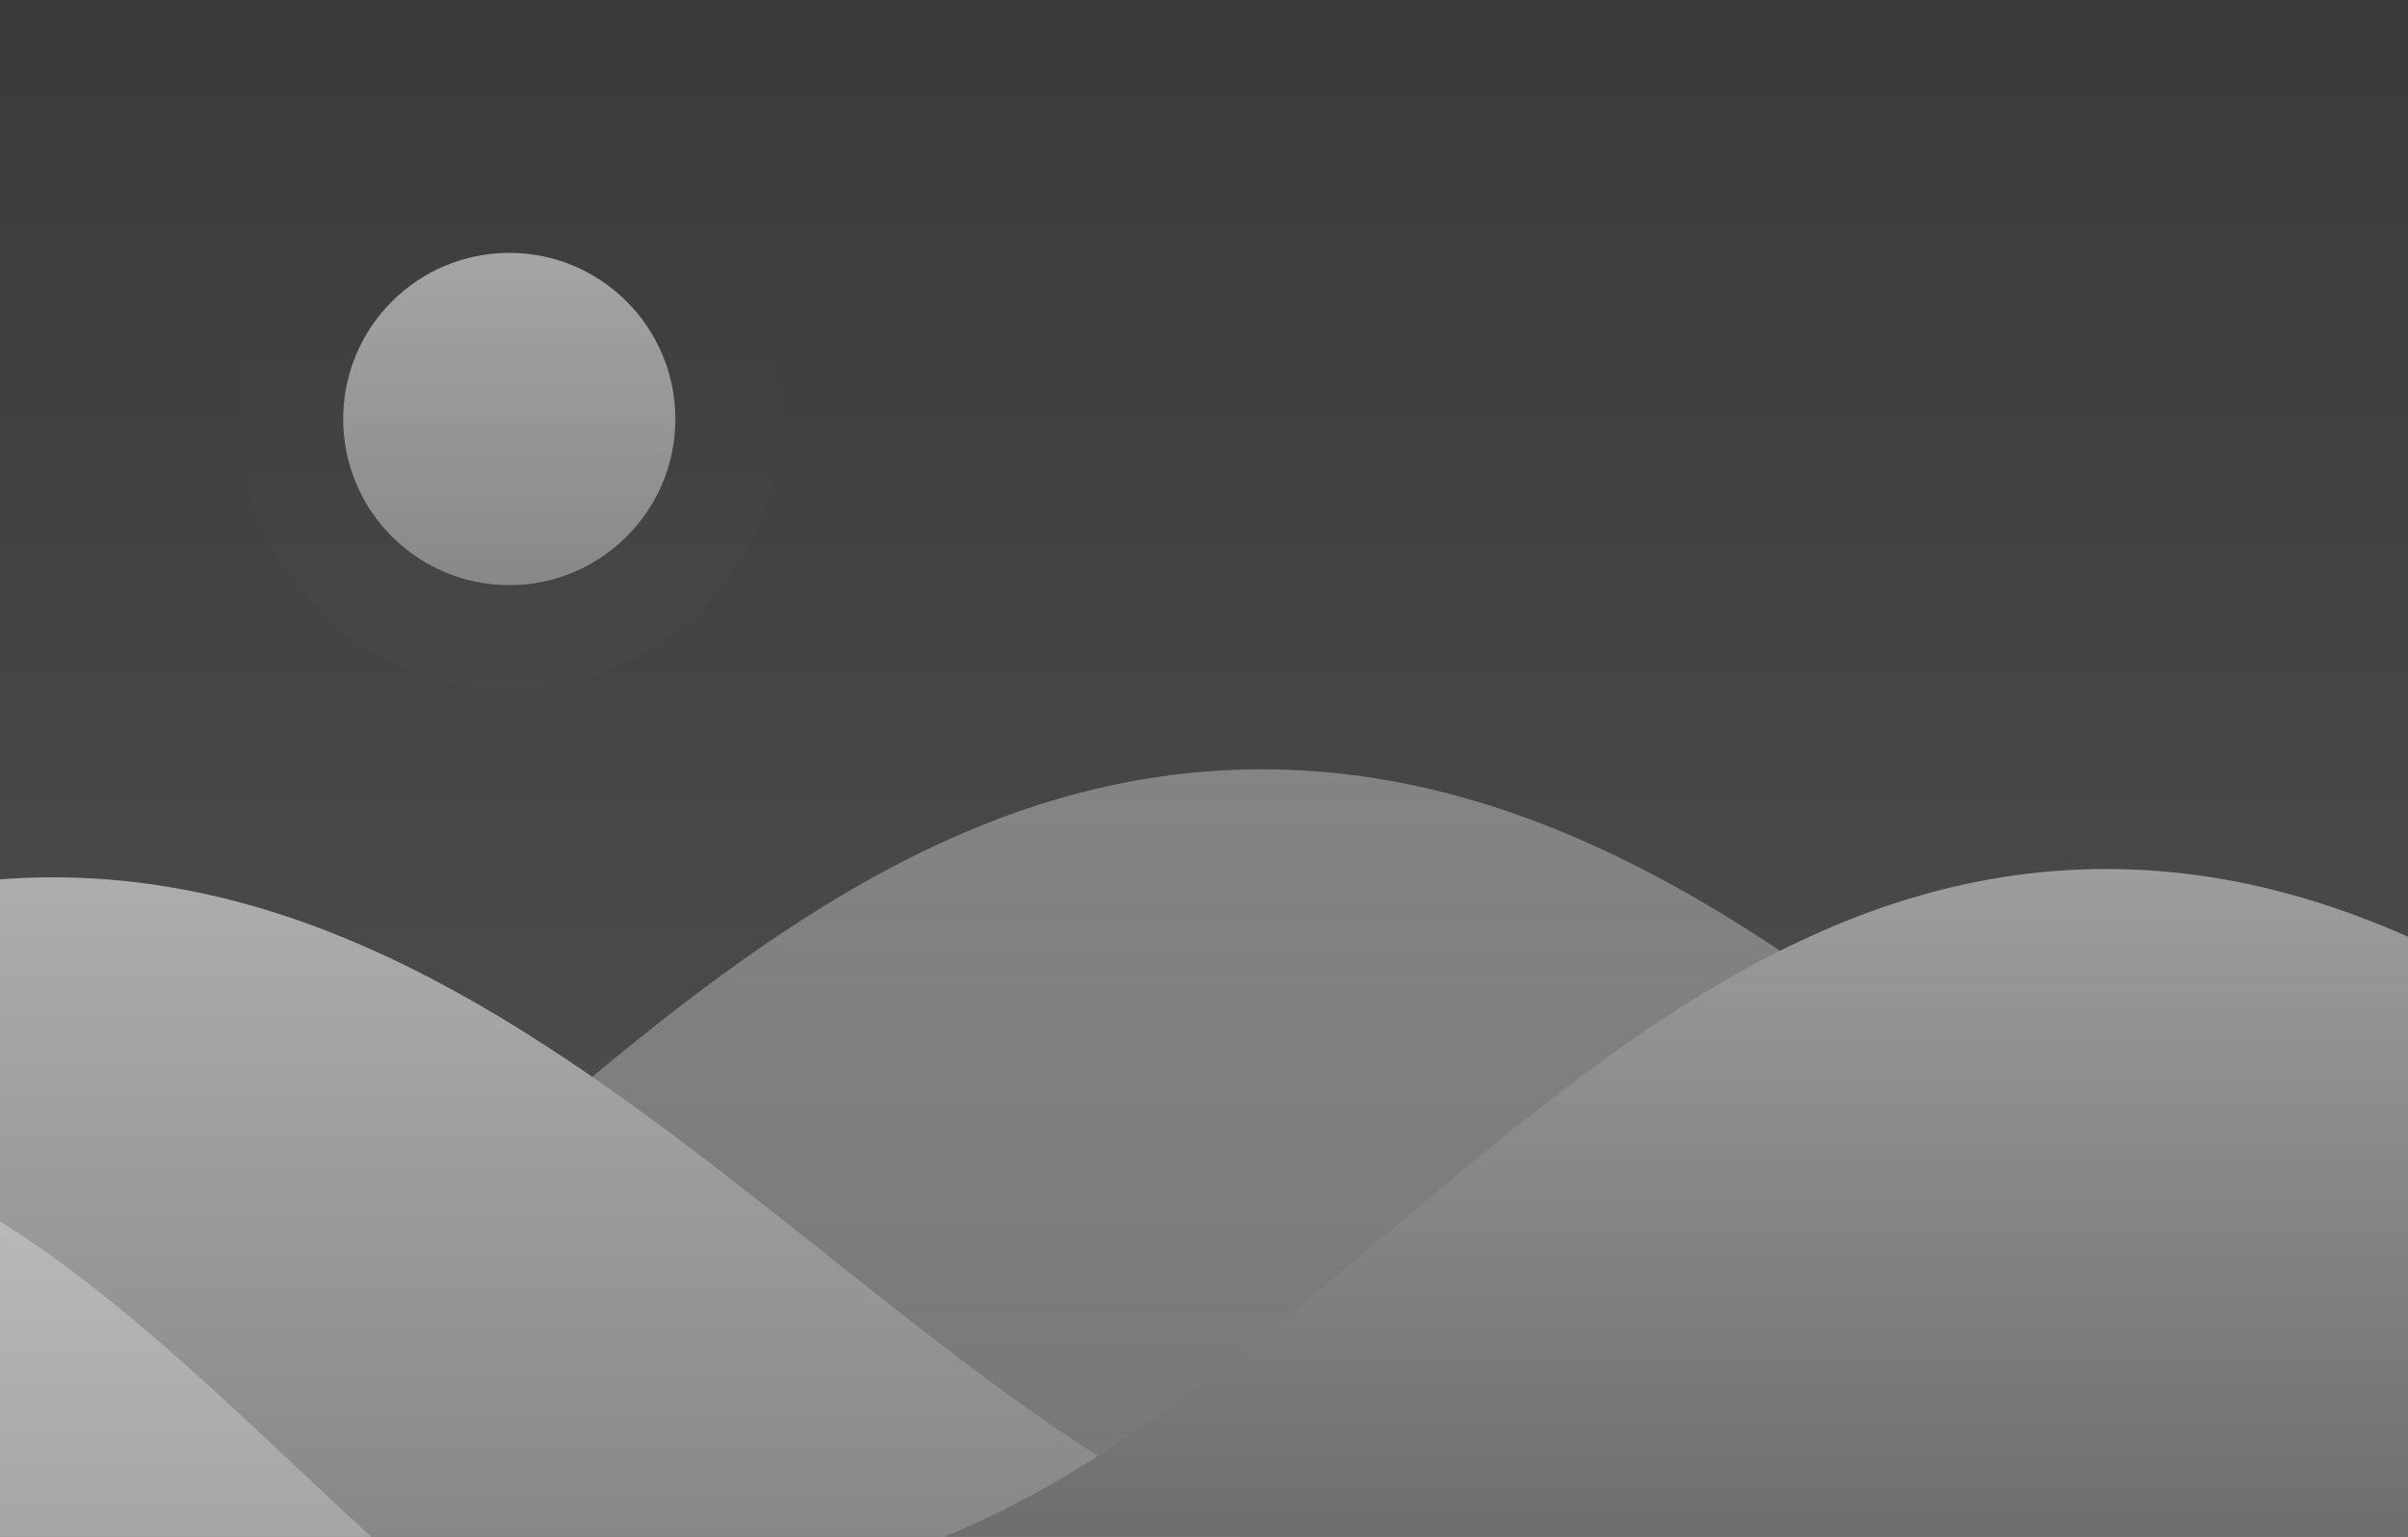
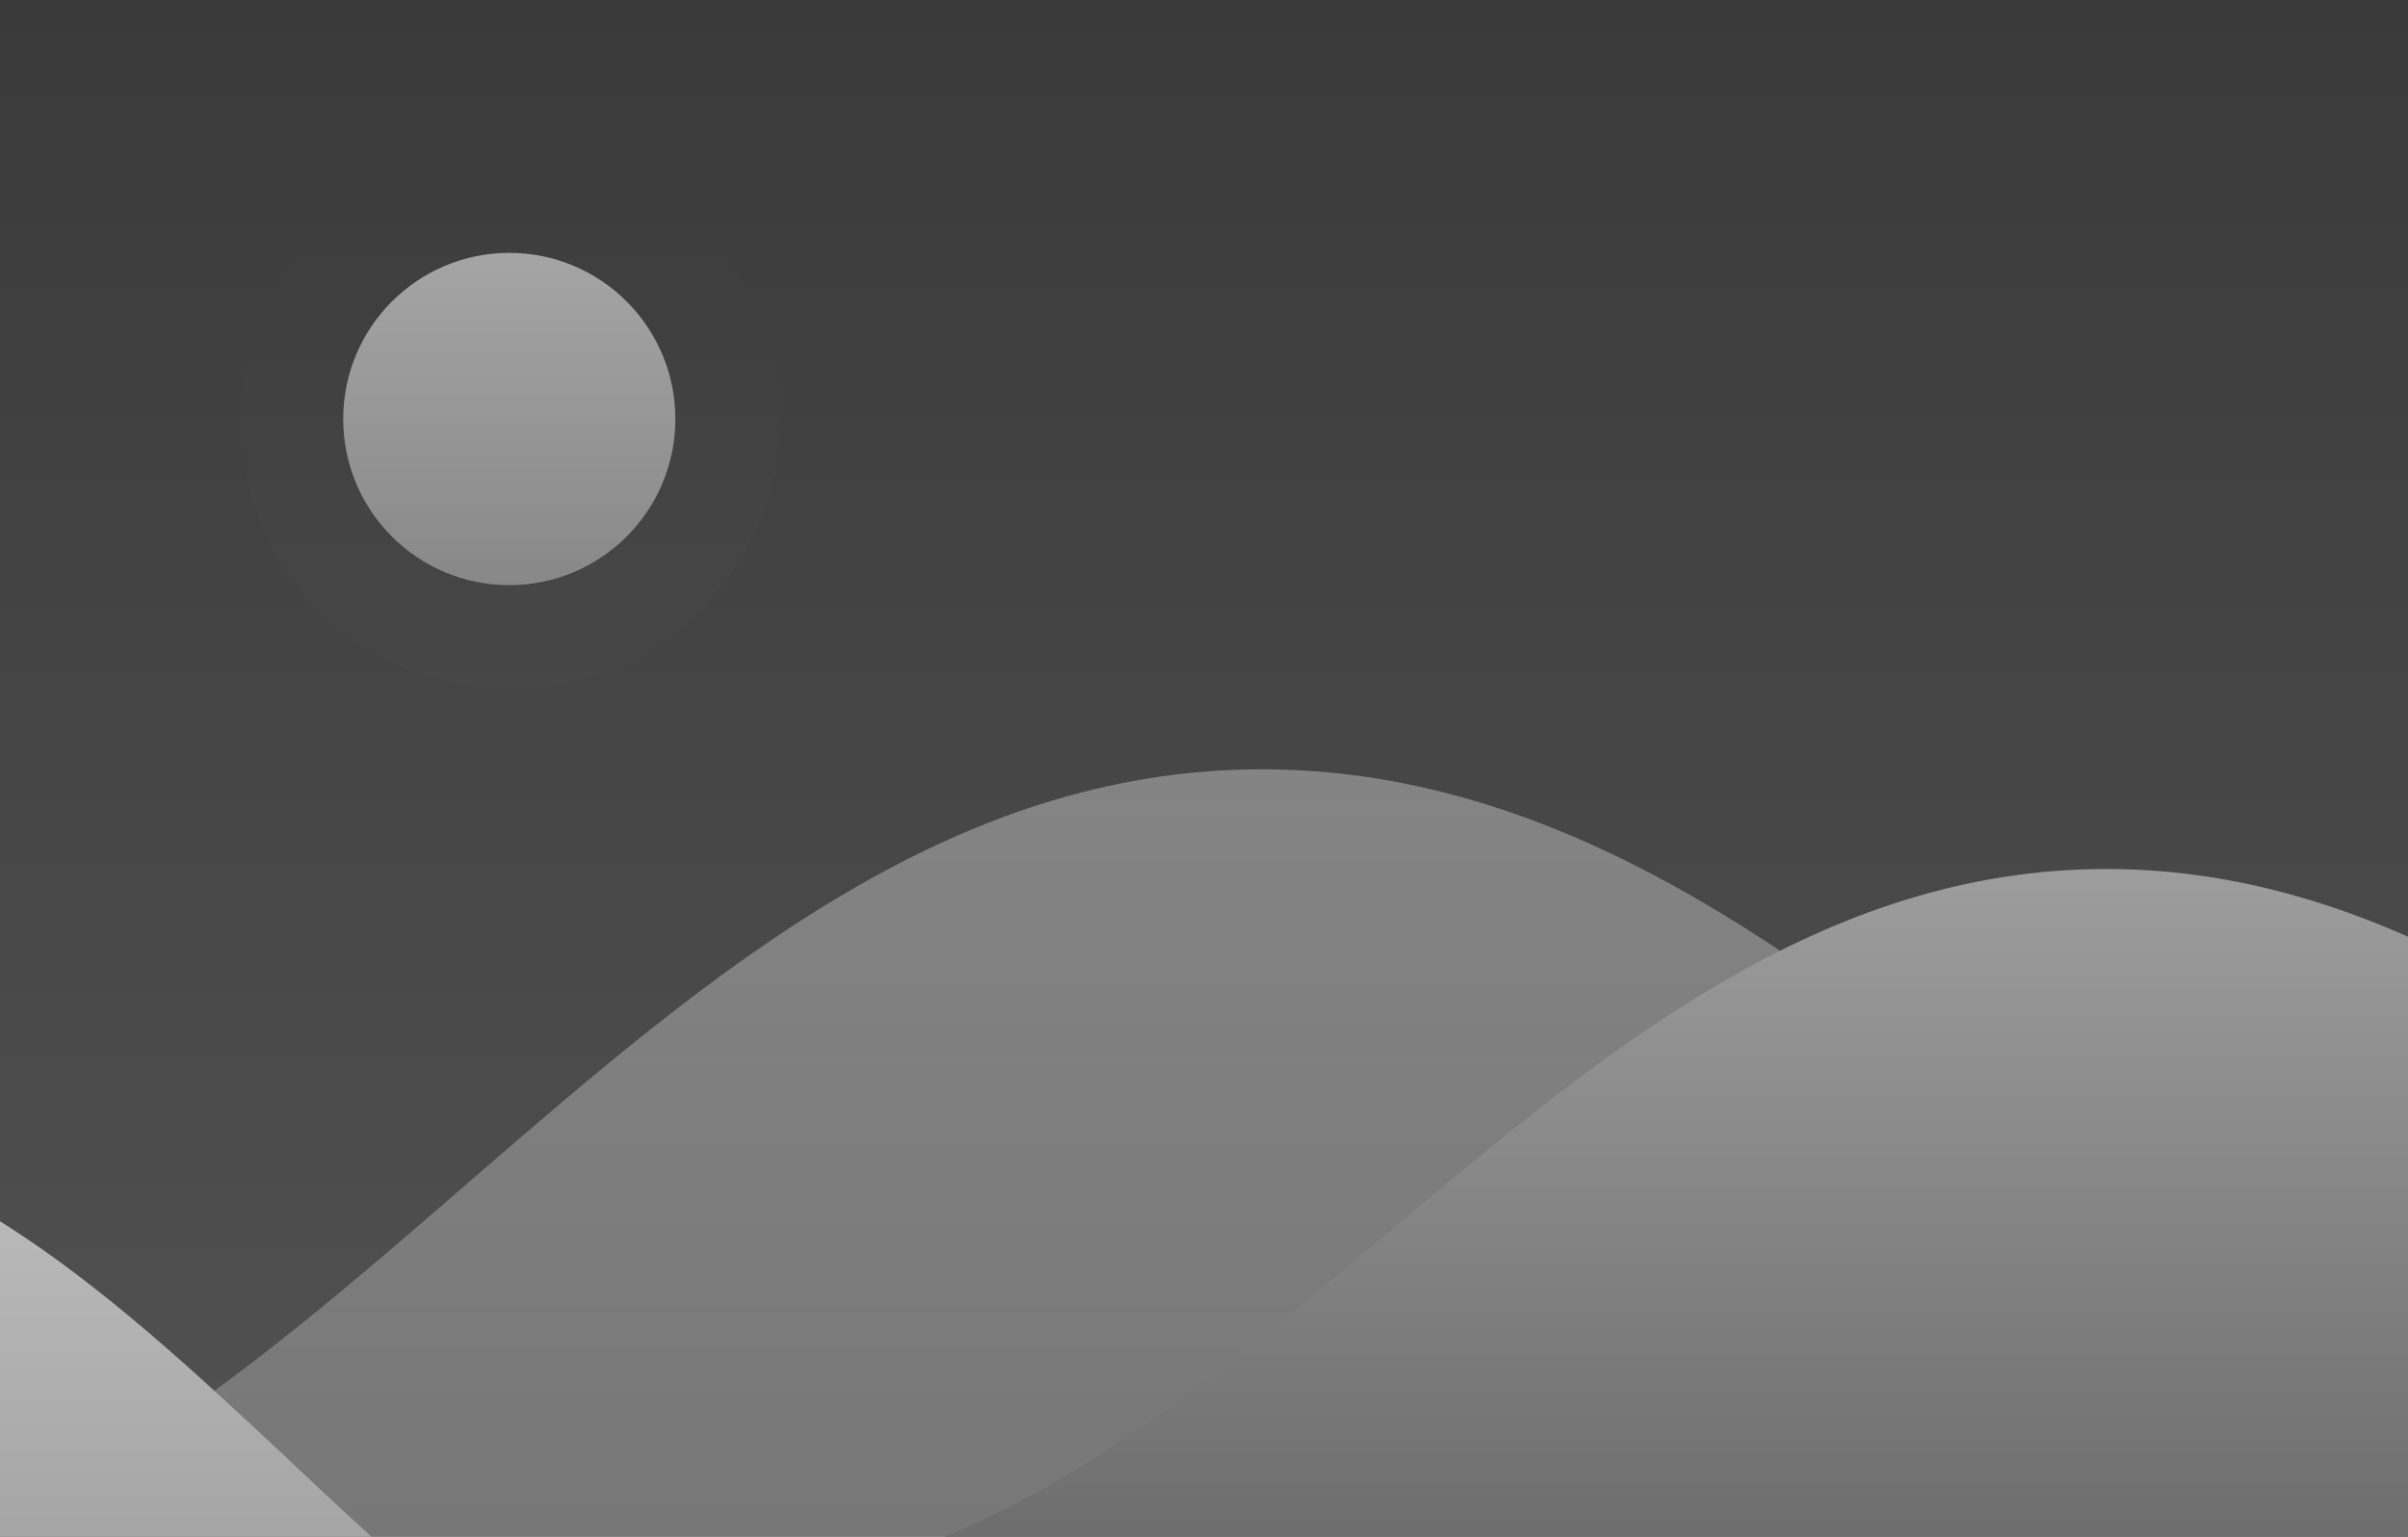
<svg xmlns="http://www.w3.org/2000/svg" width="1305" height="833" viewBox="0 0 1305 833" fill="none">
  <g clip-path="url(#clip0_249_211)">
    <path d="M1305 0H0V833H1305V0Z" fill="url(#paint0_linear_249_211)" />
    <path opacity="0.52" fill-rule="evenodd" clip-rule="evenodd" d="M-161.722 860.516C165.456 860.516 344.309 417 683.806 417C1023.3 417 1236.26 860.516 1533.78 860.516C1831.3 860.516 -368.794 860.516 -161.722 860.516Z" fill="url(#paint1_linear_249_211)" />
-     <path fill-rule="evenodd" clip-rule="evenodd" d="M-752.275 865.019C-450.101 865.019 -284.918 475.535 28.634 475.535C342.185 475.535 538.87 865.019 813.649 865.019C1088.43 865.019 -943.521 865.019 -752.275 865.019Z" fill="url(#paint2_linear_249_211)" />
    <path fill-rule="evenodd" clip-rule="evenodd" d="M376.957 860.517C672.774 860.517 834.483 471.033 1141.44 471.033C1448.39 471.033 1640.94 860.517 1909.94 860.517C2178.94 860.517 189.734 860.517 376.957 860.517Z" fill="url(#paint3_linear_249_211)" />
    <path fill-rule="evenodd" clip-rule="evenodd" d="M-755.291 961.828C-524.741 961.828 -398.71 610.617 -159.479 610.617C79.753 610.617 229.818 961.828 439.467 961.828C649.116 961.828 -901.207 961.828 -755.291 961.828Z" fill="url(#paint4_linear_249_211)" />
    <path d="M276 317.178C325.706 317.178 366 276.86 366 227.124C366 177.389 325.706 137.07 276 137.07C226.294 137.07 186 177.389 186 227.124C186 276.86 226.294 317.178 276 317.178Z" fill="url(#paint5_linear_249_211)" />
    <path opacity="0.2" d="M276.25 373.676C357.022 373.676 422.5 308.158 422.5 227.338C422.5 146.518 357.022 81 276.25 81C195.478 81 130 146.518 130 227.338C130 308.158 195.478 373.676 276.25 373.676Z" fill="url(#paint6_linear_249_211)" />
  </g>
  <defs>
    <linearGradient id="paint0_linear_249_211" x1="652.5" y1="0" x2="652.5" y2="833" gradientUnits="userSpaceOnUse">
      <stop stop-color="#3A3A3A" />
      <stop offset="1" stop-color="#525252" />
    </linearGradient>
    <linearGradient id="paint1_linear_249_211" x1="693" y1="417" x2="693" y2="860.516" gradientUnits="userSpaceOnUse">
      <stop stop-color="#BEBEBE" />
      <stop offset="1" stop-color="#979797" />
    </linearGradient>
    <linearGradient id="paint2_linear_249_211" x1="37.125" y1="475.535" x2="37.125" y2="865.019" gradientUnits="userSpaceOnUse">
      <stop stop-color="#ADADAD" />
      <stop offset="1" stop-color="#848484" />
    </linearGradient>
    <linearGradient id="paint3_linear_249_211" x1="1149.75" y1="471.033" x2="1149.75" y2="860.517" gradientUnits="userSpaceOnUse">
      <stop stop-color="#9D9D9D" />
      <stop offset="1" stop-color="#6A6A6A" />
    </linearGradient>
    <linearGradient id="paint4_linear_249_211" x1="-153" y1="610.617" x2="-153" y2="961.828" gradientUnits="userSpaceOnUse">
      <stop stop-color="#BEBEBE" />
      <stop offset="1" stop-color="#979797" />
    </linearGradient>
    <linearGradient id="paint5_linear_249_211" x1="276" y1="137.07" x2="276" y2="317.178" gradientUnits="userSpaceOnUse">
      <stop stop-color="#BEBEBE" />
      <stop offset="1" stop-color="#979797" />
    </linearGradient>
    <linearGradient id="paint6_linear_249_211" x1="276.25" y1="81" x2="276.25" y2="373.676" gradientUnits="userSpaceOnUse">
      <stop stop-color="#3A3A3A" />
      <stop offset="1" stop-color="#525252" />
    </linearGradient>
    <clipPath id="clip0_249_211">
      <rect width="1305" height="833" fill="white" />
    </clipPath>
  </defs>
</svg>